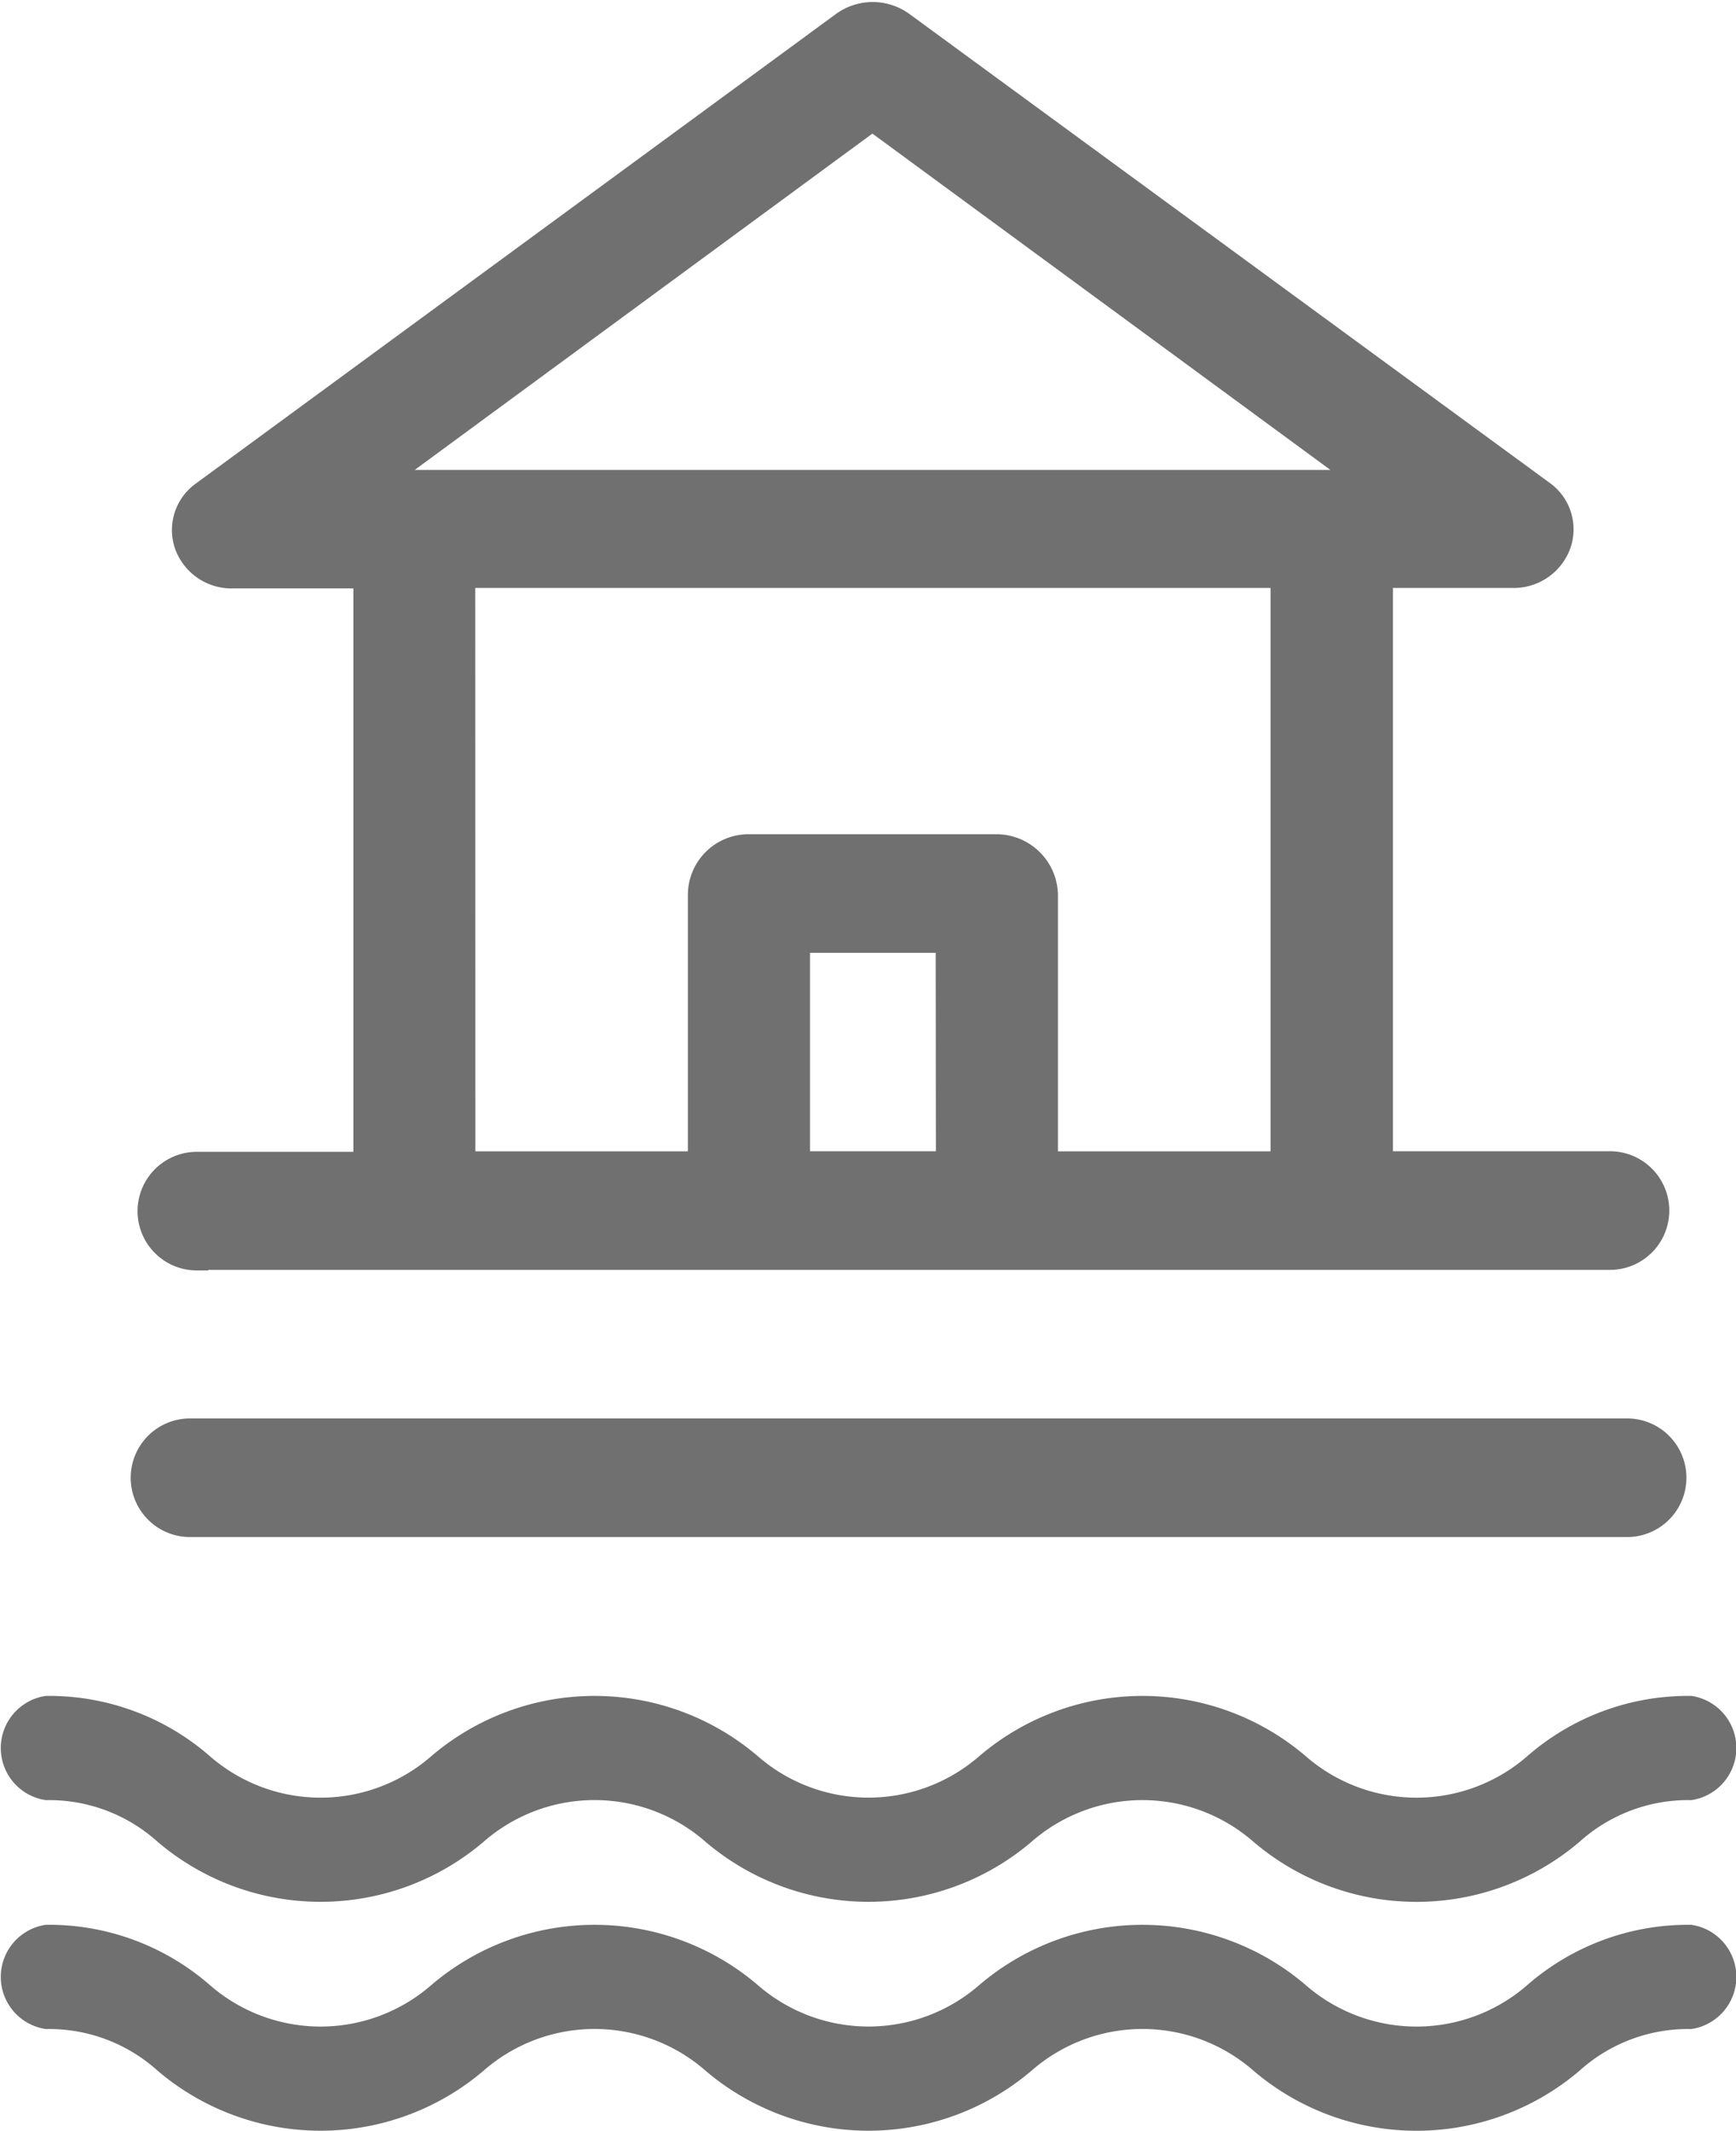
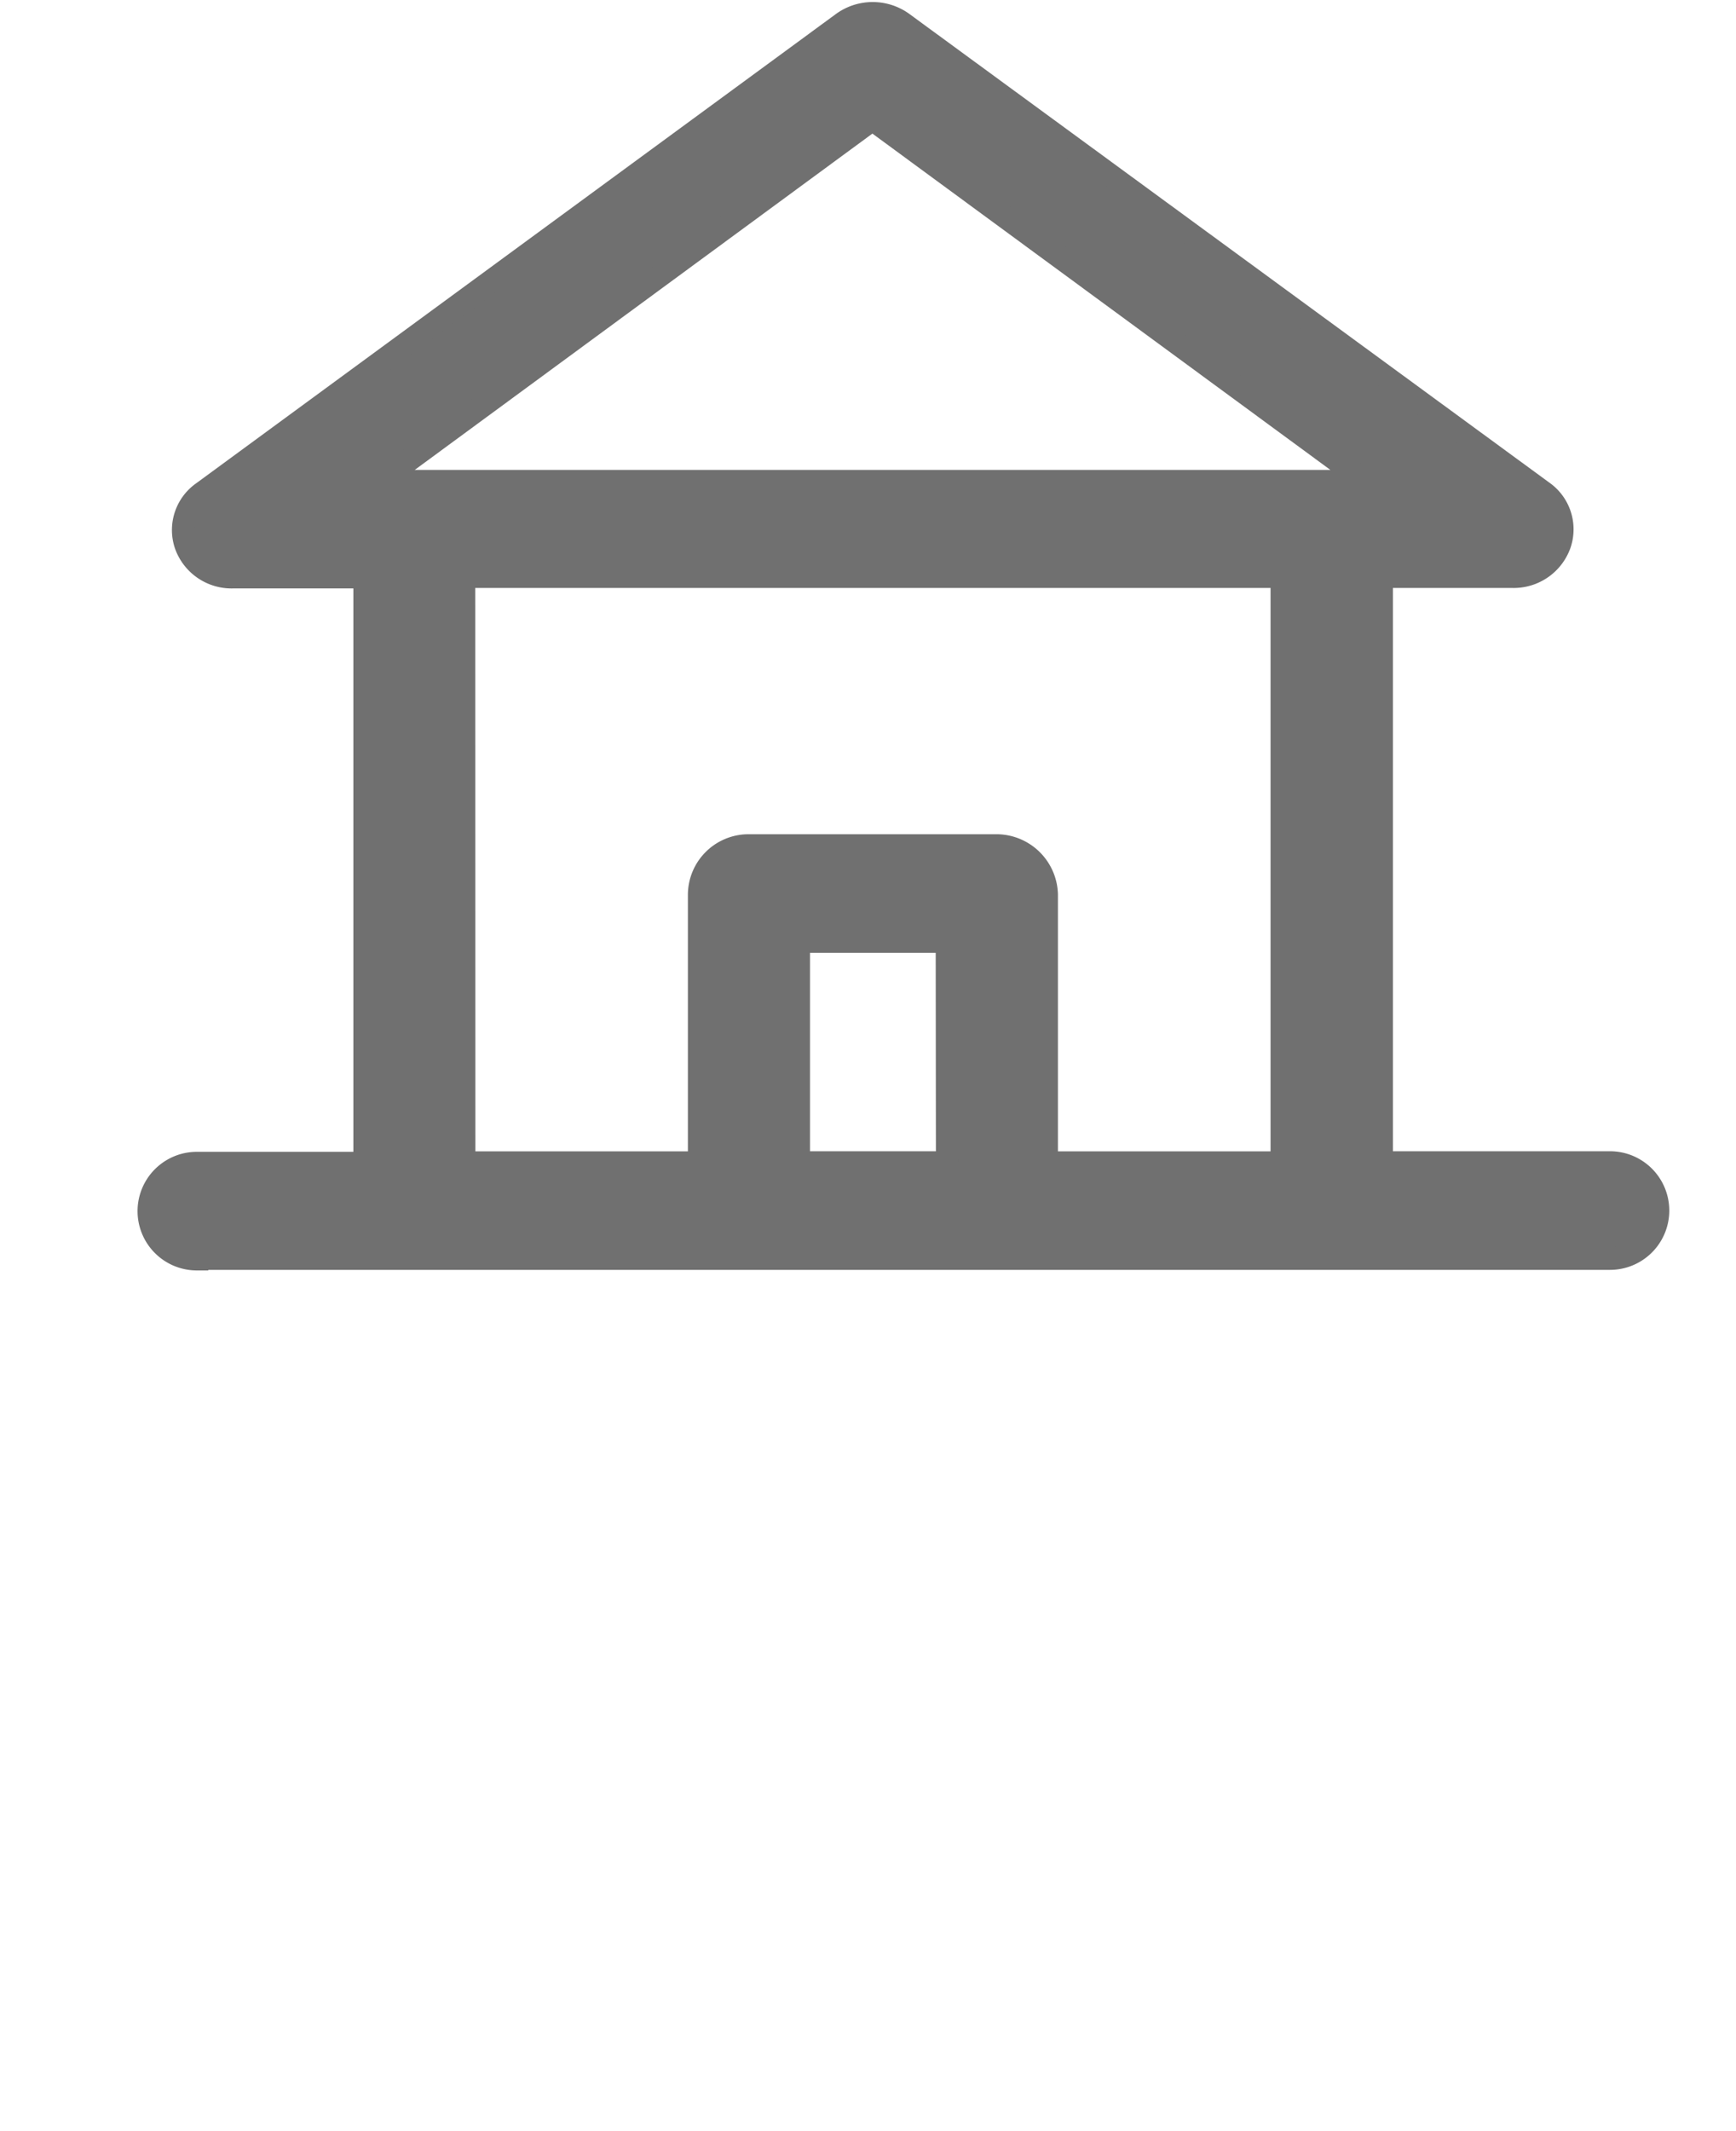
<svg xmlns="http://www.w3.org/2000/svg" width="15.195" height="18.646" viewBox="0 0 15.195 18.646">
  <g id="resort" transform="translate(-3.539 -5.578)">
-     <path id="Path_207" data-name="Path 207" d="M44.9,401.41a2.04,2.04,0,0,0-1.36.5,1.576,1.576,0,0,1-2.077,0,2.1,2.1,0,0,0-2.72,0,1.576,1.576,0,0,1-2.076,0,2.1,2.1,0,0,0-2.72,0,1.575,1.575,0,0,1-2.076,0,2.04,2.04,0,0,0-1.36-.5.361.361,0,0,0,0,.712,1.519,1.519,0,0,1,1.038.39,2.1,2.1,0,0,0,2.72,0,1.575,1.575,0,0,1,2.076,0,2.1,2.1,0,0,0,2.72,0,1.576,1.576,0,0,1,2.076,0,2.1,2.1,0,0,0,2.721,0,1.519,1.519,0,0,1,1.038-.39.361.361,0,0,0,0-.712Zm0,0" transform="translate(-26.564 -380.892)" fill="#707070" stroke="#707070" stroke-width="0.2" />
-     <path id="Path_208" data-name="Path 208" d="M44.9,446.41a2.04,2.04,0,0,0-1.36.5,1.576,1.576,0,0,1-2.077,0,2.1,2.1,0,0,0-2.72,0,1.576,1.576,0,0,1-2.076,0,2.1,2.1,0,0,0-2.72,0,1.575,1.575,0,0,1-2.076,0,2.04,2.04,0,0,0-1.36-.5.361.361,0,0,0,0,.712,1.519,1.519,0,0,1,1.038.39,2.1,2.1,0,0,0,2.72,0,1.575,1.575,0,0,1,2.076,0,2.1,2.1,0,0,0,2.72,0,1.575,1.575,0,0,1,2.076,0,2.1,2.1,0,0,0,2.721,0,1.519,1.519,0,0,1,1.038-.39.361.361,0,0,0,0-.712Zm0,0" transform="translate(-26.564 -423.889)" fill="#707070" stroke="#707070" stroke-width="0.2" />
    <path id="Path_209" data-name="Path 209" d="M1.773,10.9H14.142a.419.419,0,1,0,0-.838h-2V4.933h1.147a.427.427,0,0,0,.411-.279.4.4,0,0,0-.149-.463l-5.6-4.1a.447.447,0,0,0-.525,0l-5.6,4.107a.4.4,0,0,0-.148.462.425.425,0,0,0,.411.277H3.243v5.13H1.773a.419.419,0,1,0,0,.838Zm6.569-.838H7.04V8.126h1.3ZM7.686.933,12,4.1H3.375Zm-3.576,4h7.161v5.13H9.21V7.717a.439.439,0,0,0-.439-.429H6.6a.431.431,0,0,0-.429.429v2.346H4.111Zm0,0" transform="translate(3.489 5.69)" fill="#707070" stroke="#707070" stroke-width="0.2" />
-     <path id="Path_210" data-name="Path 210" d="M13.216,223.057a.419.419,0,1,0,0-.838H.637a.419.419,0,1,0,0,.838Zm0,0" transform="translate(4.565 -204.129)" fill="#707070" stroke="#707070" stroke-width="0.2" />
  </g>
</svg>